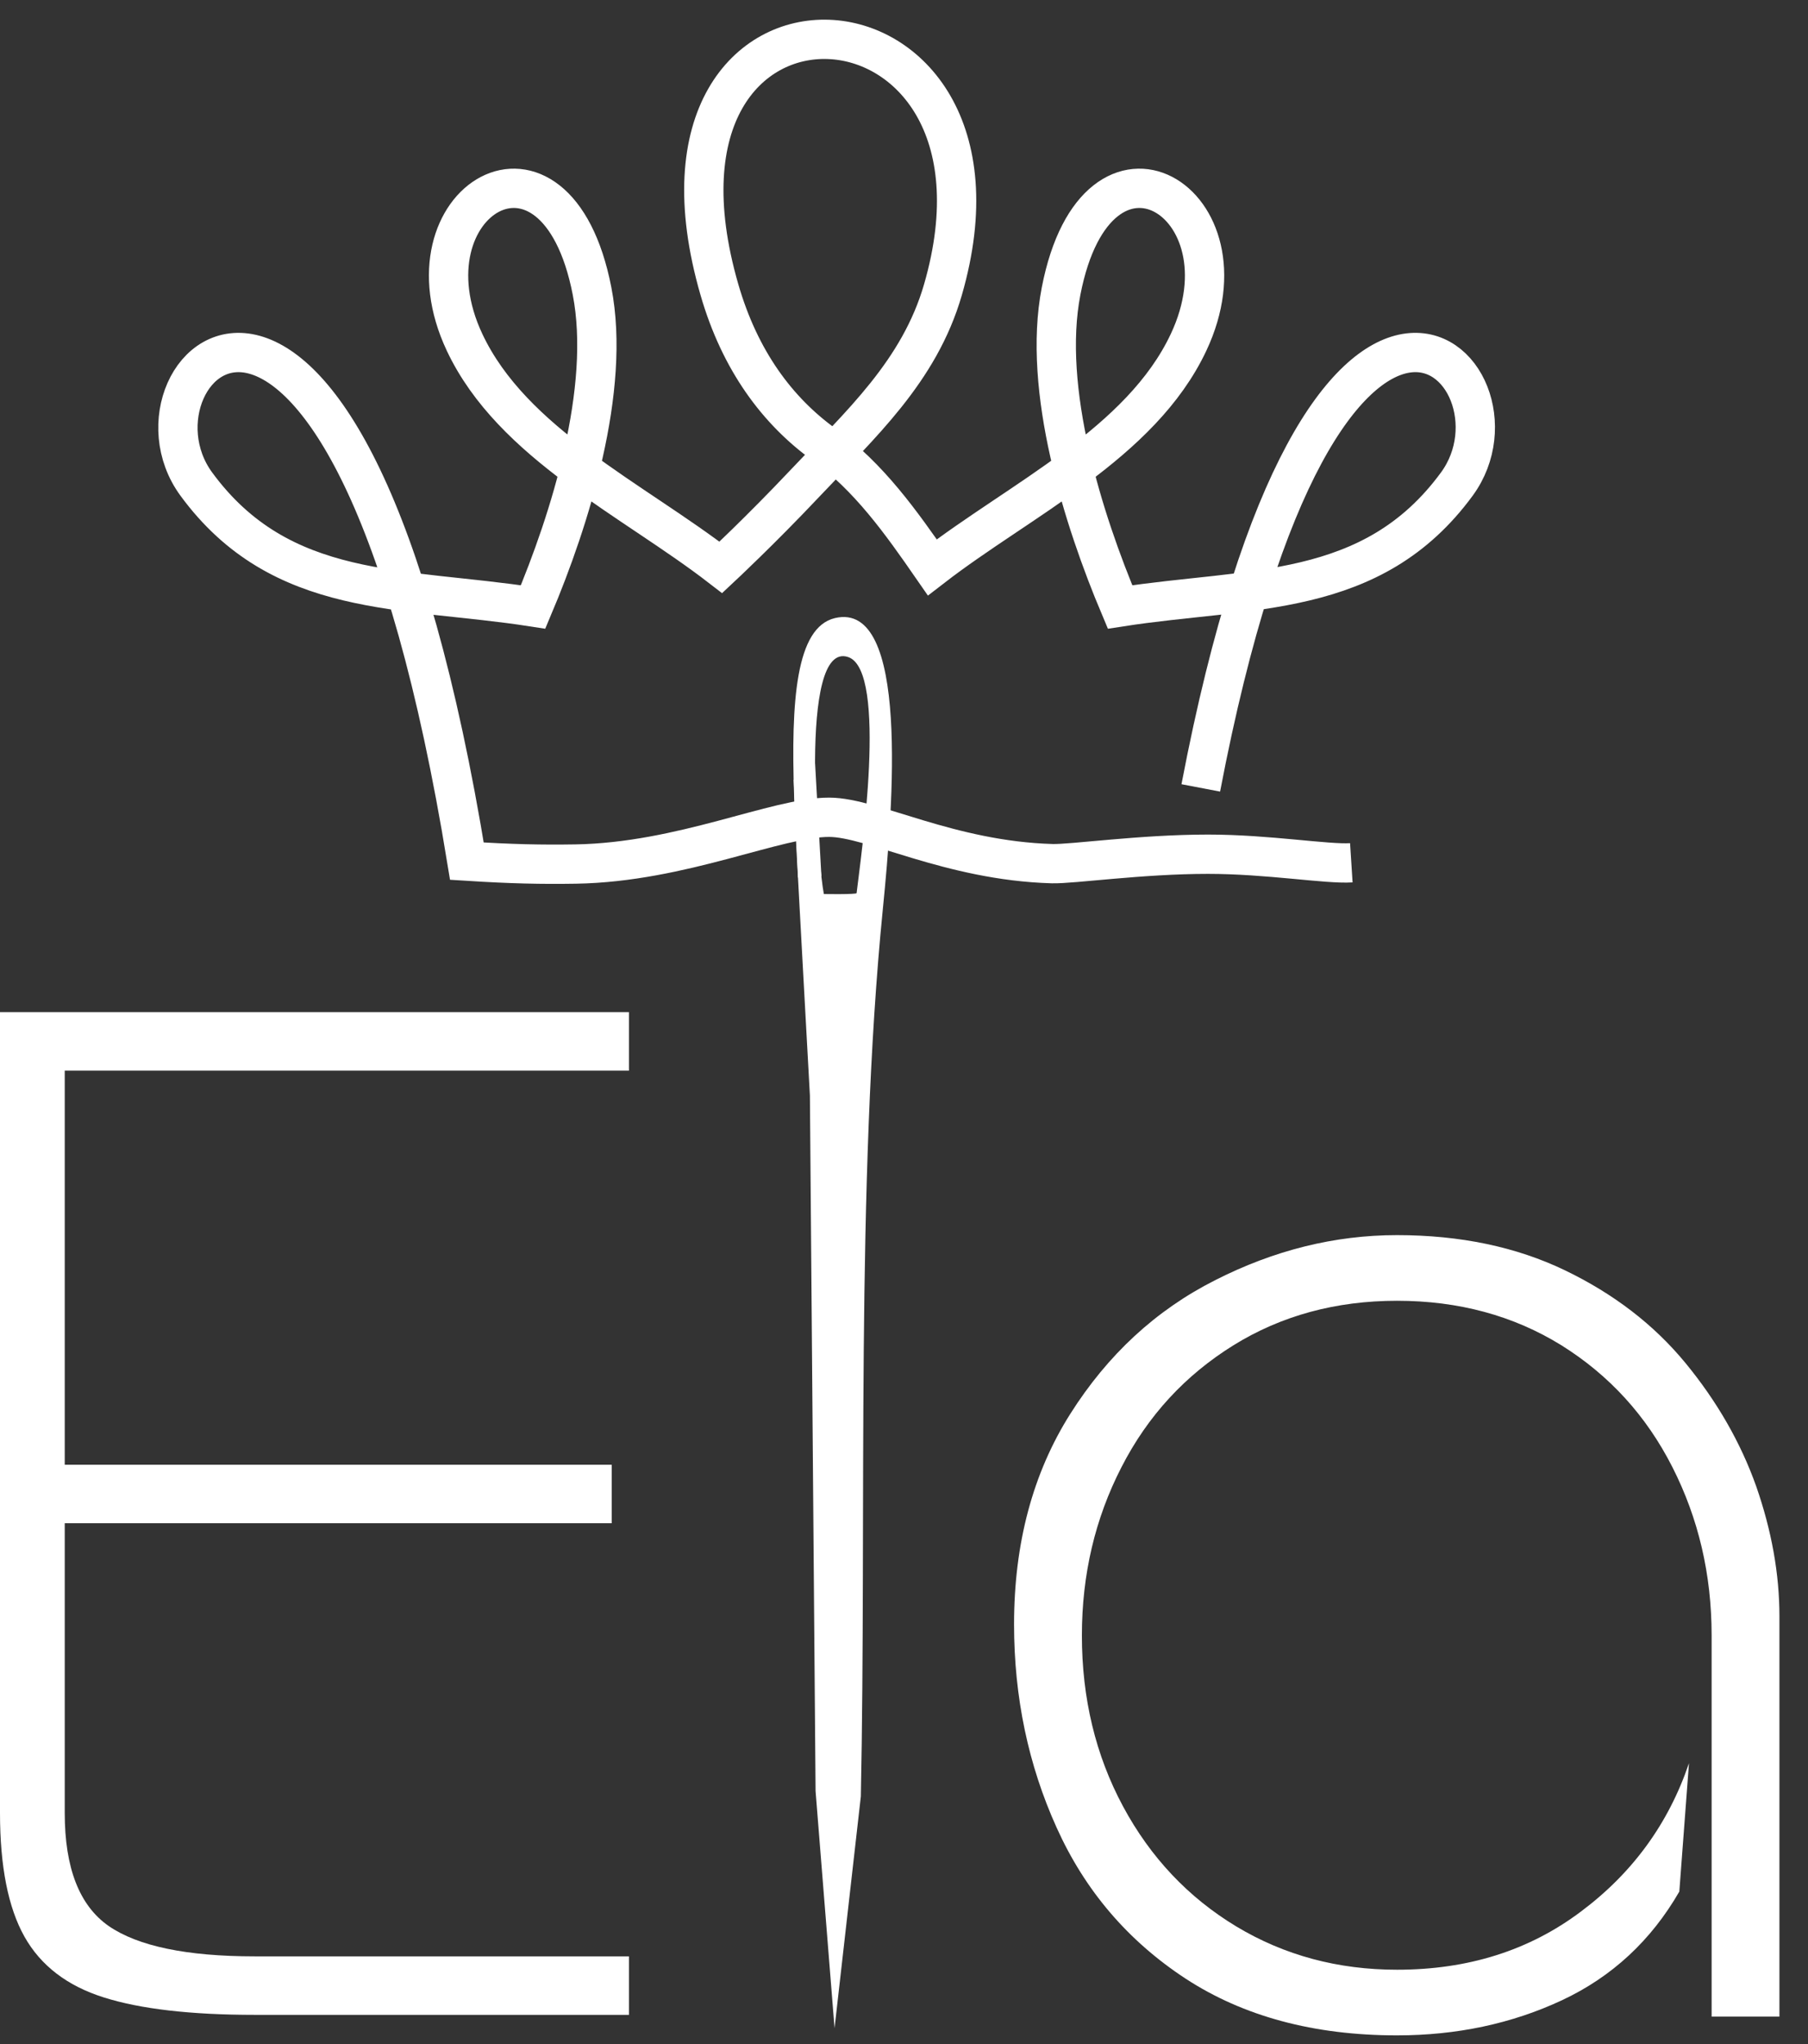
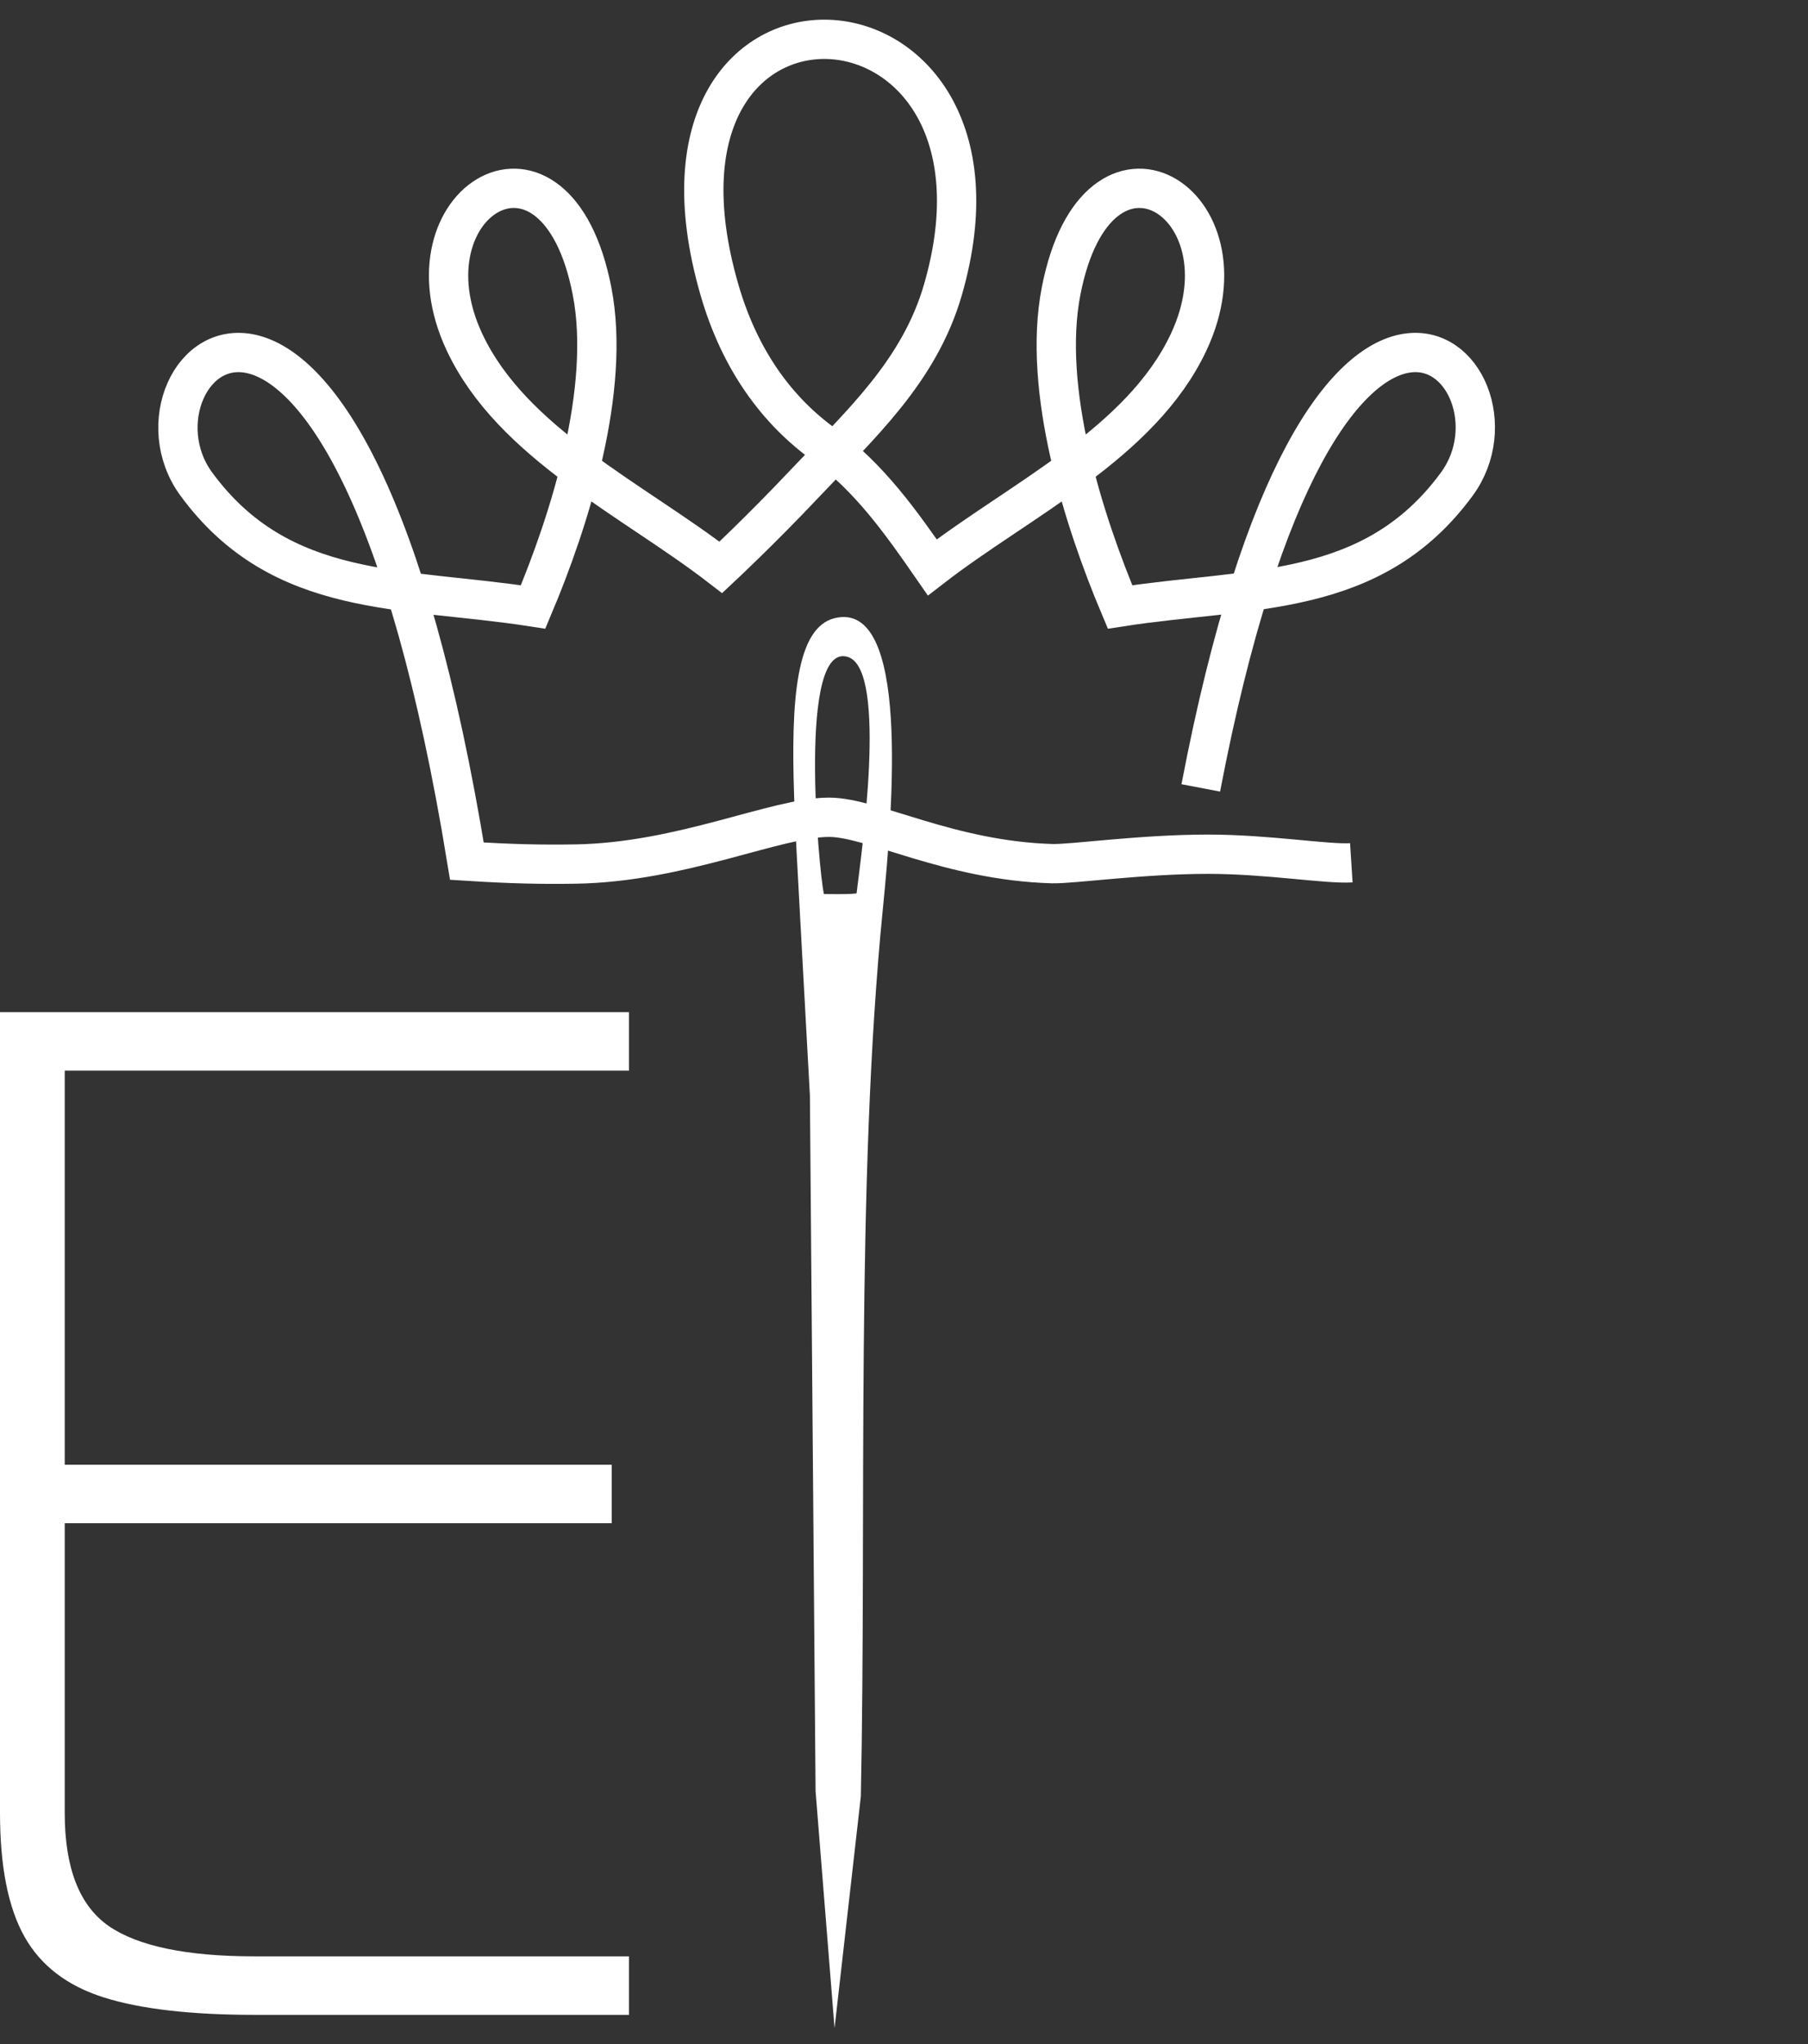
<svg xmlns="http://www.w3.org/2000/svg" width="46" height="52" viewBox="0 0 46 52" fill="none">
  <rect x="0" y="0" width="46" height="52" fill="#333333" stroke="none" />
-   <path fill-rule="evenodd" clip-rule="evenodd" d="M43.548 51.302V43.674V41.607C43.548 40.049 43.212 38.625 42.548 37.319C41.884 36.014 40.946 34.986 39.727 34.224C38.508 33.469 37.111 33.091 35.544 33.091C33.989 33.091 32.599 33.469 31.381 34.224C30.155 34.986 29.203 36.014 28.532 37.326C27.861 38.631 27.526 40.056 27.526 41.607C27.526 43.204 27.875 44.655 28.573 45.954C29.271 47.253 30.237 48.274 31.456 49.009C32.681 49.745 34.044 50.109 35.544 50.109C37.351 50.109 38.906 49.619 40.22 48.631C41.534 47.651 42.452 46.391 42.972 44.854L42.726 48.121C42.007 49.367 41.014 50.288 39.741 50.885C38.467 51.481 37.063 51.779 35.543 51.779C33.428 51.779 31.634 51.295 30.162 50.334C28.689 49.367 27.601 48.088 26.882 46.491C26.163 44.901 25.8 43.177 25.8 41.322C25.8 39.261 26.279 37.472 27.231 35.968C28.183 34.463 29.408 33.33 30.915 32.568C32.414 31.806 33.955 31.421 35.543 31.421C37.152 31.421 38.577 31.72 39.816 32.316C41.055 32.913 42.075 33.694 42.883 34.675C43.684 35.65 44.287 36.697 44.684 37.816C45.074 38.937 45.273 40.037 45.273 41.117V51.302H43.547L43.548 51.302Z" fill="white" />
  <path fill-rule="evenodd" clip-rule="evenodd" d="M20.75 45.562L20.606 27.869C20.532 26.491 20.426 24.631 20.336 22.945C20.287 22.034 20.235 21.142 20.206 20.312C20.205 20.289 20.204 20.265 20.204 20.241C20.123 17.828 20.248 15.96 21.242 15.724C23.143 15.274 22.726 20.473 22.462 23.122C21.767 30.102 22.048 38.551 21.902 45.7L21.233 51.596L20.75 45.563L20.75 45.562ZM20.961 22.743C20.829 22.118 20.289 16.283 21.579 16.715C22.6 17.058 21.899 21.826 21.794 22.721C21.79 22.756 20.962 22.745 20.961 22.743Z" fill="white" />
  <path fill-rule="evenodd" clip-rule="evenodd" d="M16.002 25.749V27.237H1.647V37.263H15.563V38.751H1.647V46.12C1.647 47.519 2.019 48.476 2.764 48.996C3.508 49.509 4.747 49.769 6.479 49.769H16.002V51.257H6.479C4.856 51.257 3.575 51.109 2.642 50.814C1.708 50.519 1.037 50.005 0.622 49.267C0.207 48.529 0 47.478 0 46.12V25.749H16.002V25.749Z" fill="white" />
  <path d="M30.551 20.044C33.662 3.751 39.178 9.432 37.066 12.314C34.911 15.253 31.805 14.927 28.497 15.441C27.564 13.23 26.51 9.908 26.997 7.404C27.918 2.672 31.92 5.139 30.24 8.709C29.03 11.28 25.954 12.709 23.72 14.434C22.925 13.286 22.107 12.132 20.964 11.307C19.785 10.456 18.827 9.18 18.304 7.37C15.76 -1.425 26.359 -0.816 23.991 7.37C23.39 9.45 21.888 10.802 20.464 12.312C19.36 13.482 18.34 14.434 18.34 14.434C16.106 12.709 13.03 11.28 11.82 8.709C10.14 5.139 14.142 2.672 15.063 7.404C15.55 9.908 14.496 13.23 13.563 15.441C10.254 14.927 7.149 15.253 4.994 12.314C2.805 9.328 8.85 3.335 11.879 21.907C13.012 21.979 13.773 21.995 14.649 21.981C17.361 21.935 19.749 20.787 21.099 20.791C22.195 20.794 24.157 21.895 26.767 21.971C27.279 21.986 29.026 21.731 30.736 21.731C32.264 21.731 33.757 21.989 34.381 21.949" stroke="white" stroke-miterlimit="22.926" />
-   <path fill-rule="evenodd" clip-rule="evenodd" d="M20.738 19.423L20.899 22.293L20.304 22.323L20.194 19.837L20.738 19.423Z" fill="white" />
</svg>